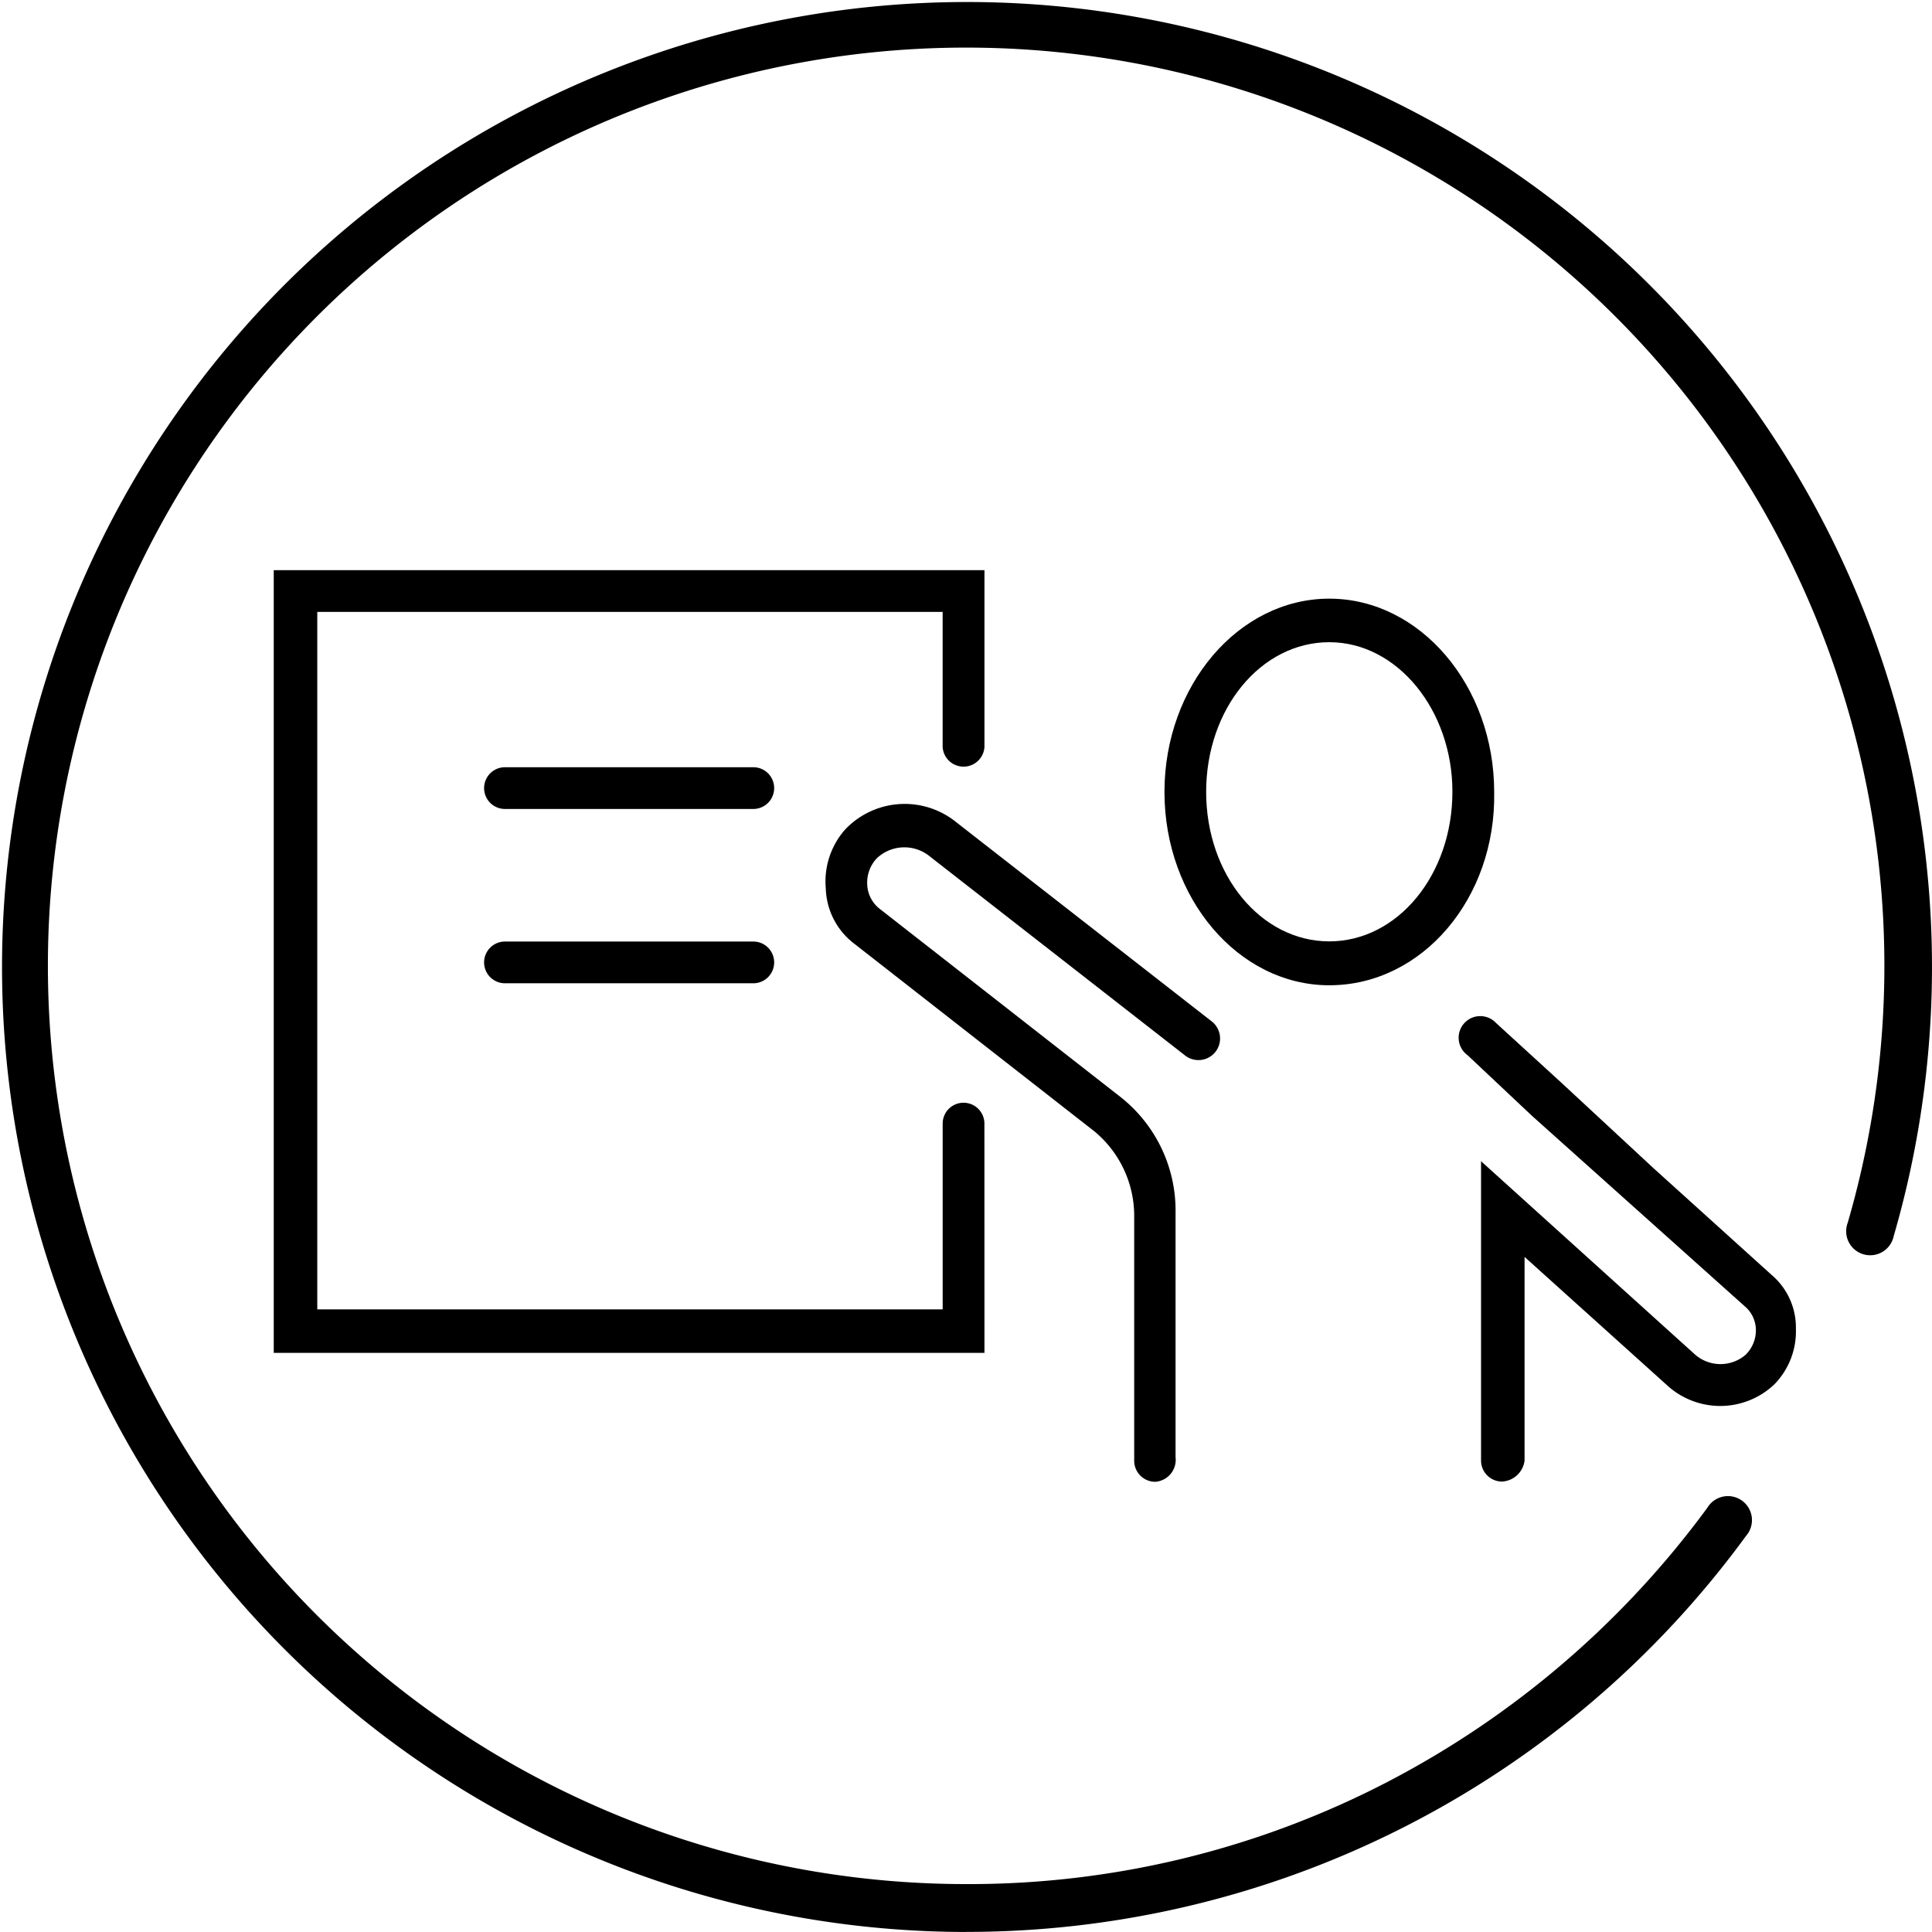
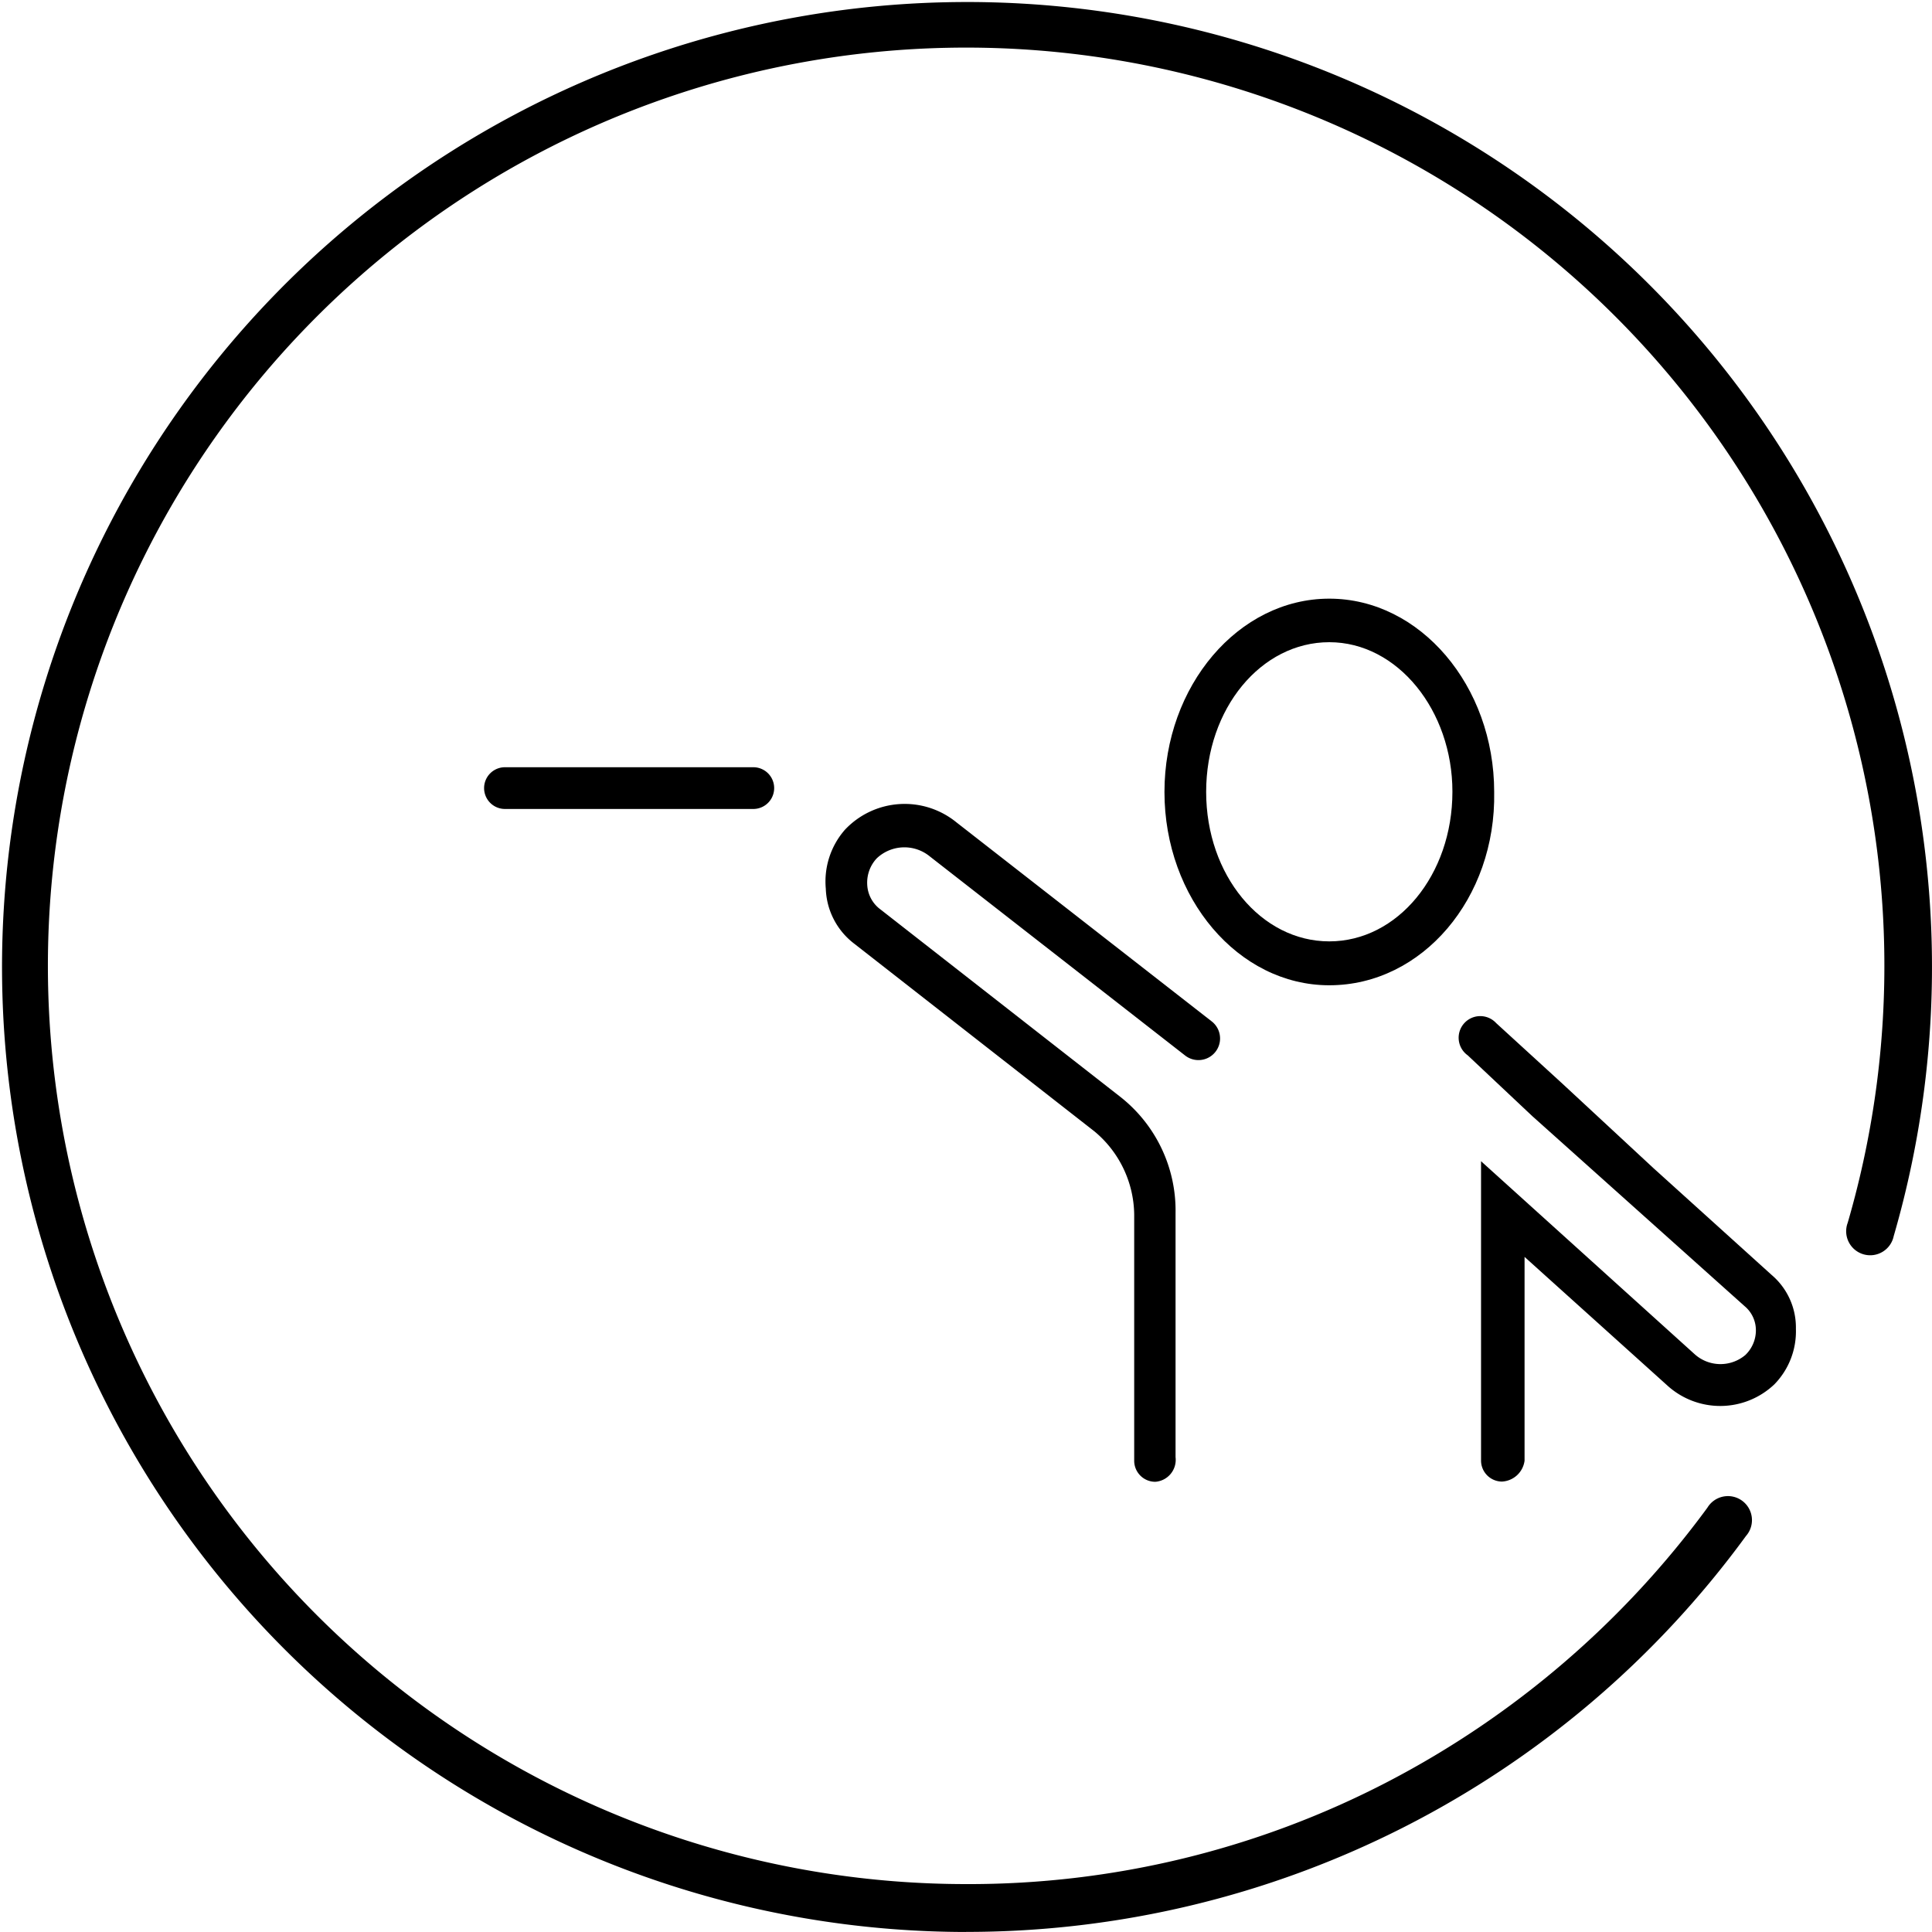
<svg xmlns="http://www.w3.org/2000/svg" width="80.445" height="80.445" viewBox="0 0 80.445 80.445">
  <g transform="translate(-1082.29 -3794.248)">
    <path d="M83.333,123.555A40.18,40.18,0,1,1,121.96,94.582a1,1,0,1,1-1.915-.556,38.234,38.234,0,1,0-36.713,27.535,37.8,37.8,0,0,0,17.582-4.271,38.6,38.6,0,0,0,13.288-11.4,1,1,0,1,1,1.607,1.177,40.179,40.179,0,0,1-32.477,16.485Z" transform="translate(1039.18 3751.137)" />
    <path d="M239.093,142.153c-2.841,0-5.127,2.761-5.127,6.232s2.289,6.225,5.127,6.225,5.127-2.761,5.127-6.232C244.221,145,241.939,142.153,239.093,142.153Zm0,14.285c-3.789,0-6.863-3.63-6.863-8.048s3.077-8.05,6.863-8.05,6.866,3.633,6.866,8.05C246.041,152.815,242.964,156.438,239.093,156.438Z" transform="translate(898.546 3678.835)" />
    <path d="M190.9,201.912a.877.877,0,0,1-.869-.869V190.788a4.569,4.569,0,0,0-1.659-3.469l-10-7.814a3,3,0,0,1-1.182-2.287,3.274,3.274,0,0,1,.787-2.446,3.413,3.413,0,0,1,4.656-.315l10.627,8.286a.9.9,0,1,1-1.108,1.42l-10.632-8.291a1.672,1.672,0,0,0-2.21.082,1.479,1.479,0,0,0-.395,1.1,1.354,1.354,0,0,0,.551,1.026l10,7.814a6.02,6.02,0,0,1,2.287,4.815v10.178a.916.916,0,0,1-.859,1.026Z" transform="translate(939.485 3654.035)" />
    <path d="M293.26,219.112l-4.92-4.446-3.794-3.52-2.761-2.525a.9.9,0,1,0-1.184,1.343l2.682,2.525,8.845,7.917a1.305,1.305,0,0,1,.472,1.013,1.42,1.42,0,0,1-.441,1.025,1.607,1.607,0,0,1-2.12-.046l-8.883-8.025v12.47a.877.877,0,0,0,.869.869h0a1,1,0,0,0,.943-.869v-8.486L288.9,223.7a3.272,3.272,0,0,0,4.471-.038,3.156,3.156,0,0,0,.895-2.307A2.871,2.871,0,0,0,293.26,219.112Z" transform="translate(862.802 3628.226)" />
-     <path d="M117.163,168.3H87.57V135.71h29.593v7.361a.872.872,0,0,1-1.741,0v-5.622H89.383V166.49h26.04v-7.735a.869.869,0,1,1,1.738,0Z" transform="translate(1006.118 3682.278)" />
    <path d="M132.939,169.458H122.6a.869.869,0,1,1,0-1.738h10.34a.869.869,0,1,1,0,1.738Z" transform="translate(980.716 3658.474)" />
-     <path d="M132.939,197.768H122.6a.869.869,0,0,1,0-1.738h10.34a.869.869,0,1,1,0,1.738Z" transform="translate(980.716 3637.422)" />
  </g>
</svg>